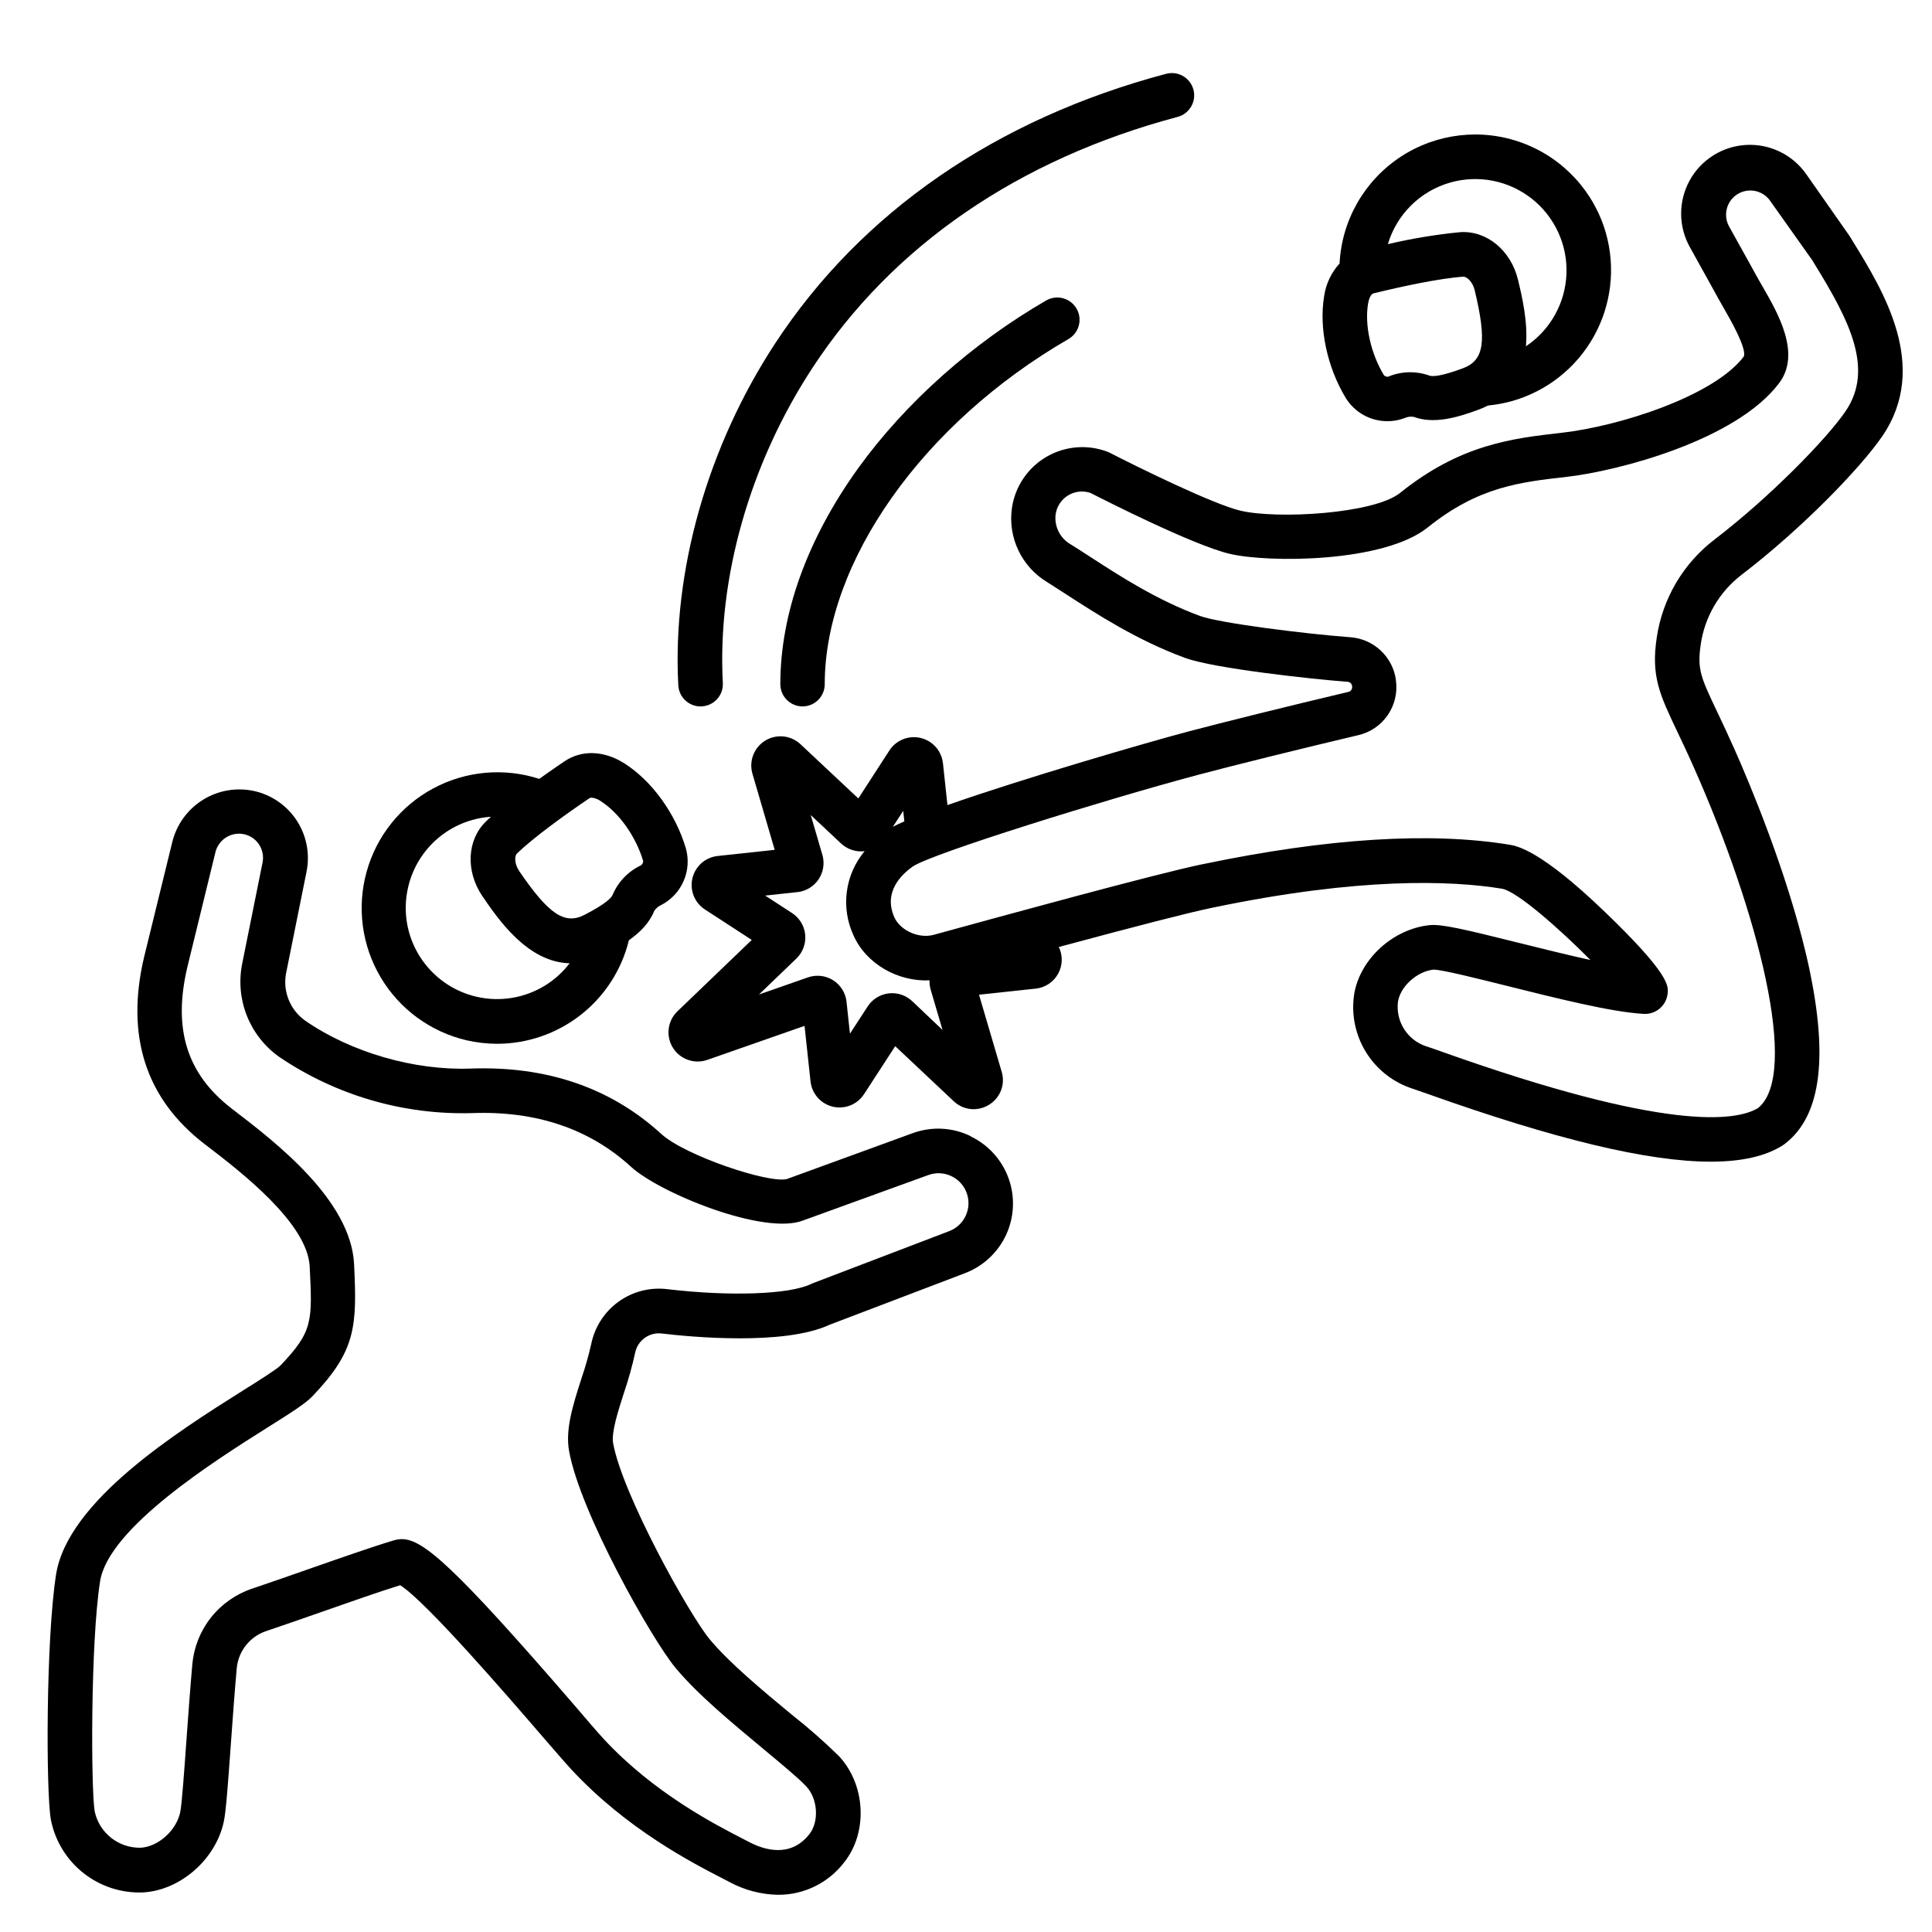
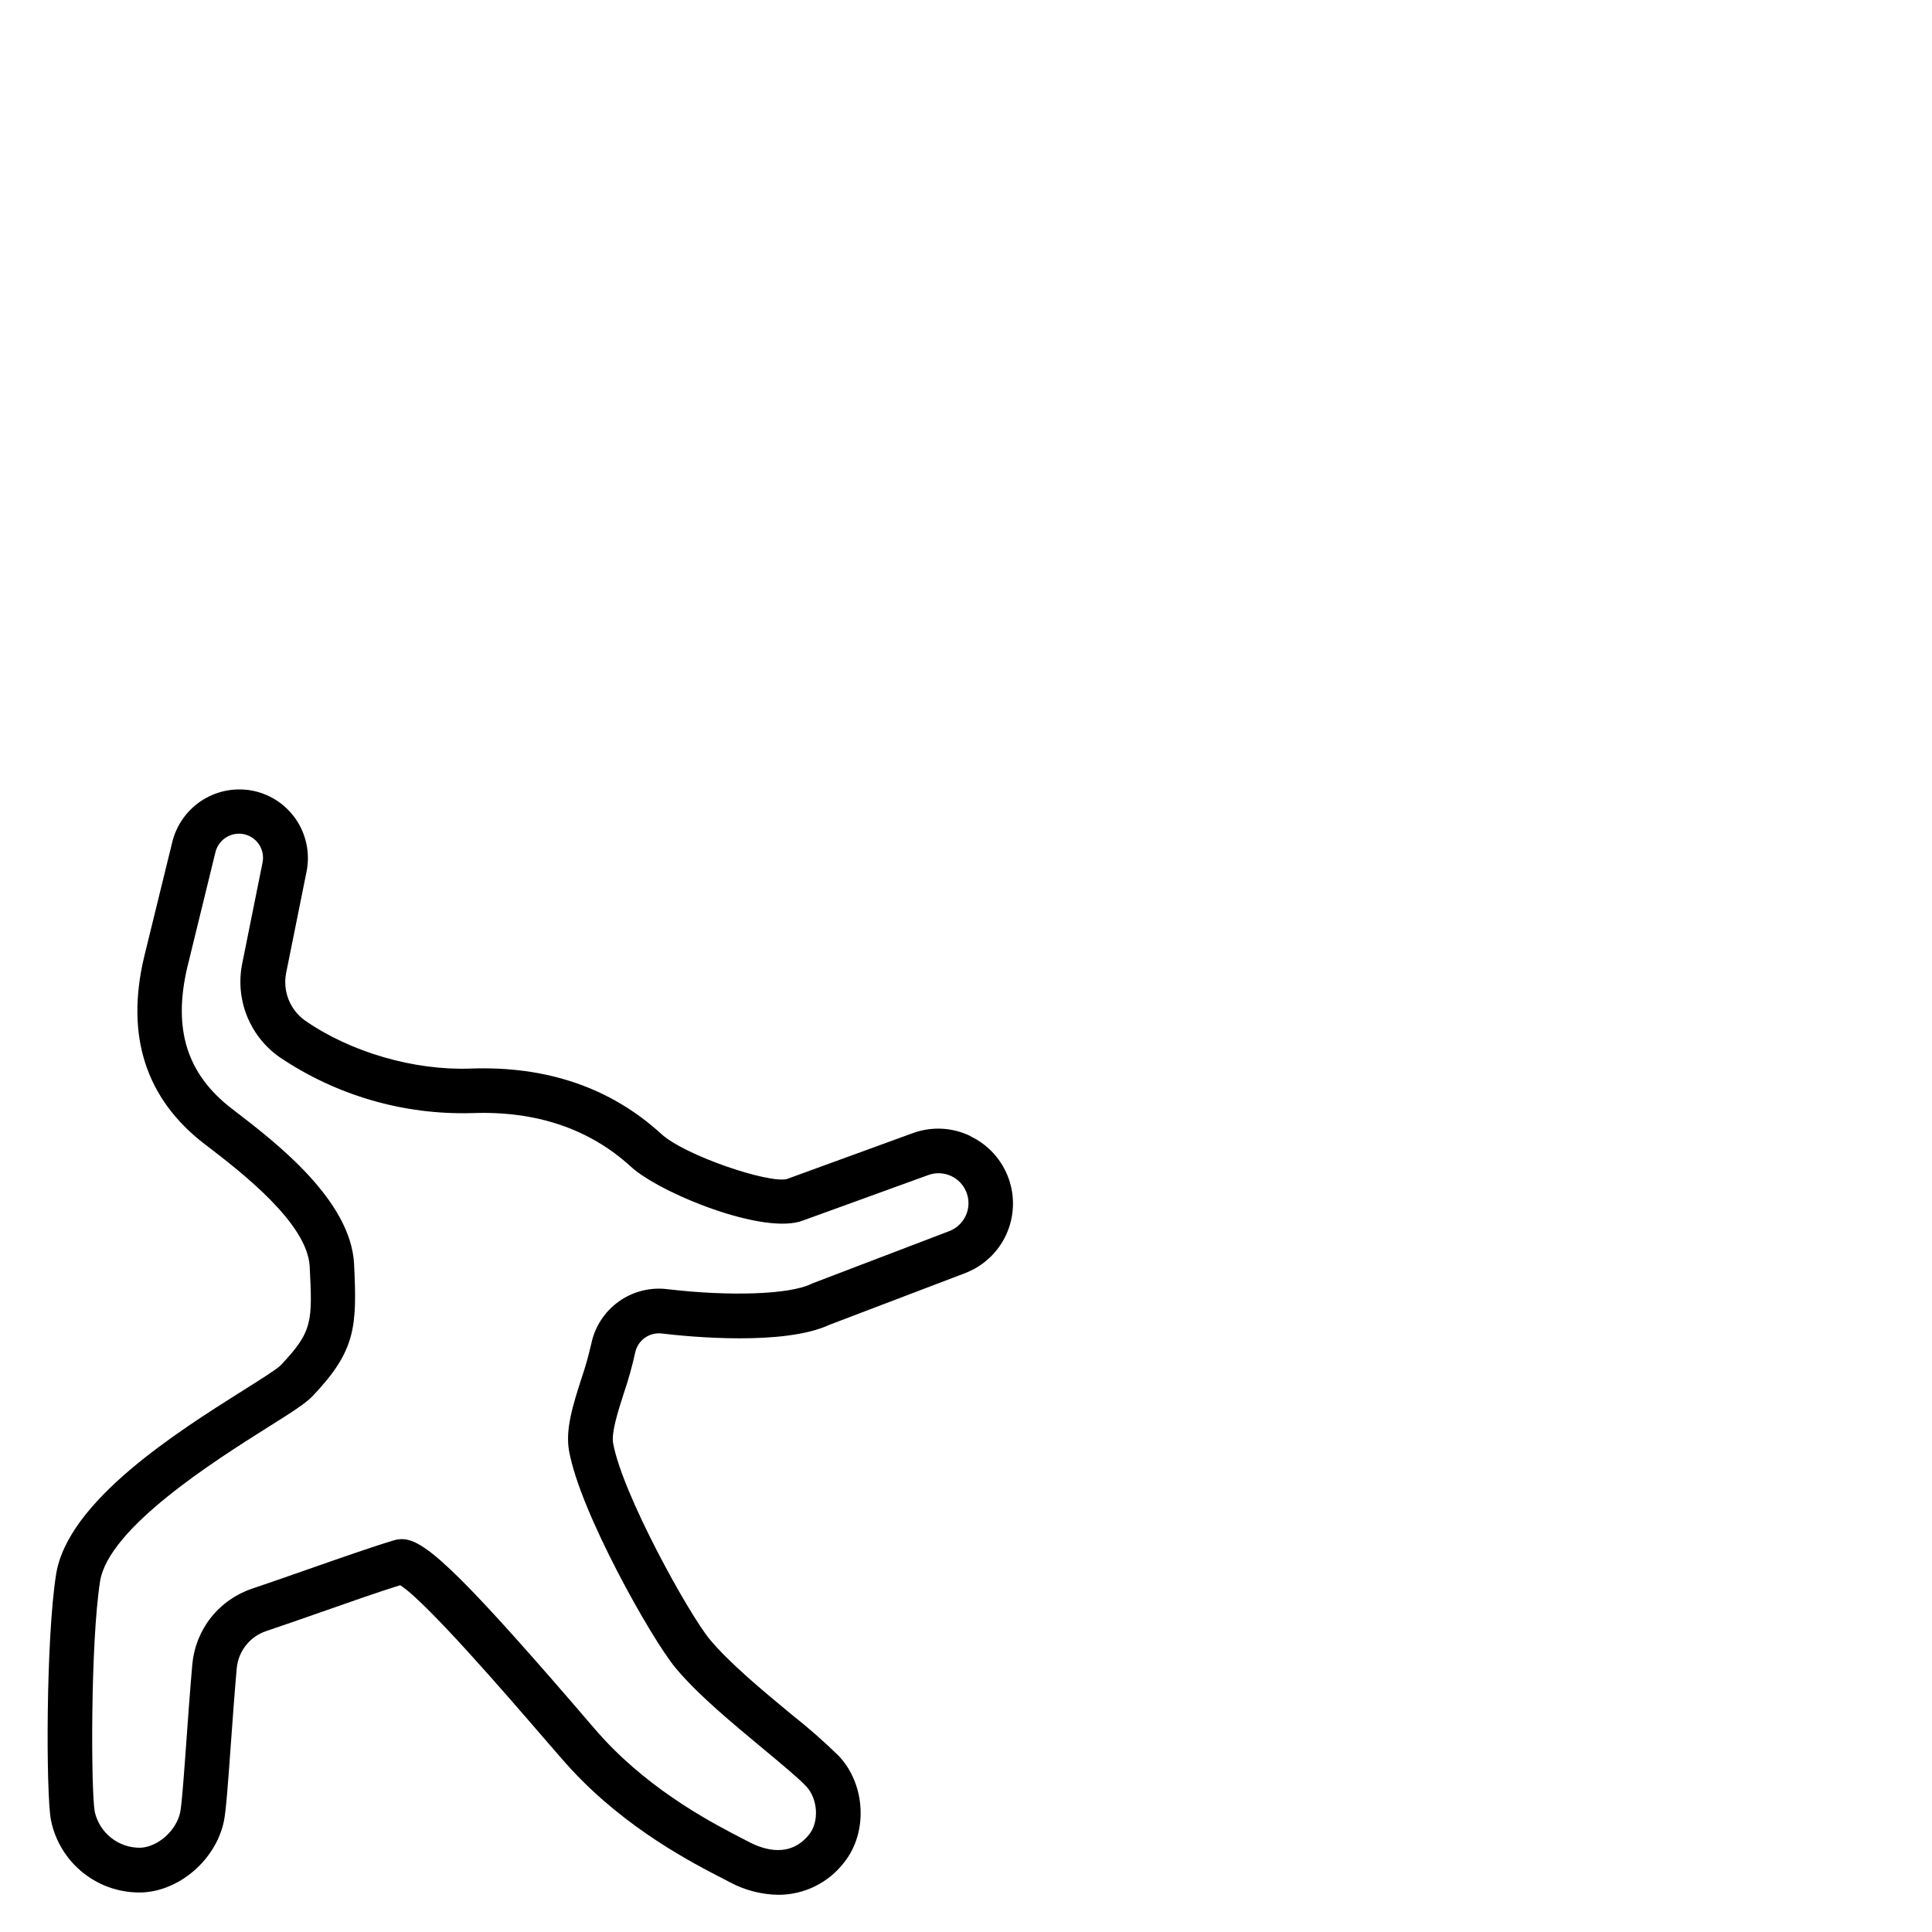
<svg xmlns="http://www.w3.org/2000/svg" fill="#000000" width="800px" height="800px" version="1.1" viewBox="144 144 512 512">
  <g>
-     <path d="m356.7 331.21c-3.262 0-5.906-2.644-5.906-5.902 0-18.695 7.164-38.523 20.664-57.27 12.508-17.32 30.219-33.102 49.871-44.457 2.816-1.559 6.363-0.574 7.973 2.211 1.609 2.789 0.688 6.352-2.07 8.012-38.68 22.348-64.668 59.129-64.668 91.512-0.004 3.242-2.621 5.871-5.863 5.894z" />
-     <path d="m329.66 331.21c-3.141 0.004-5.734-2.453-5.902-5.59-1.633-30.23 7.734-63.281 25.703-90.668 22.801-34.766 58.605-59.445 103.57-71.391v0.004c3.152-0.844 6.391 1.023 7.238 4.176 0.844 3.152-1.027 6.394-4.18 7.238-42.113 11.188-75.562 34.125-96.738 66.449-16.621 25.328-25.289 55.781-23.793 83.562 0.176 3.25-2.316 6.027-5.566 6.207z" />
-     <path d="m511.71 255.62c1.5 0 2.992-0.266 4.398-0.777 0.789-0.379 1.668-0.508 2.531-0.375 5.273 1.969 11.387 0.254 17.219-1.91 0.844-0.316 1.668-0.684 2.469-1.09 2.191-0.211 4.359-0.617 6.477-1.211 9.176-2.625 16.941-8.781 21.586-17.121 4.644-8.34 5.793-18.184 3.191-27.367-3.144-11.023-11.352-19.895-22.102-23.879-10.75-3.988-22.758-2.617-32.332 3.688-9.574 6.309-15.57 16.801-16.148 28.25-2.195 2.406-3.621 5.418-4.086 8.641-1.418 8.492 0.789 18.863 5.766 27.07h0.004c2.371 3.801 6.547 6.102 11.027 6.082zm0.316-11.809c-0.449 0.094-0.914-0.035-1.25-0.344-3.523-5.805-5.176-13.266-4.223-19.012 0.207-1.219 0.719-2.527 1.406-2.695 7.578-1.879 17.801-4.035 23.812-4.43h0.082c0.887 0 2.441 1.359 2.953 3.582 3.258 13.539 2.519 18.547-3.059 20.664-5.844 2.176-8.078 2.254-8.914 1.969h-0.004c-3.504-1.262-7.352-1.188-10.805 0.215zm16.297-51.434c7.457-2.125 15.48-0.547 21.574 4.246 6.098 4.789 9.531 12.211 9.23 19.957-0.301 7.75-4.293 14.883-10.742 19.191 0.57-6.504-1.043-13.234-2.106-17.652-1.871-7.766-8.305-13.059-15.281-12.594v-0.004c-6.465 0.633-12.879 1.691-19.199 3.18 2.356-7.91 8.586-14.066 16.523-16.324z" />
-     <path d="m267.62 419.68c2.68 0.617 5.426 0.93 8.176 0.934 8.039-0.02 15.84-2.731 22.16-7.703 6.32-4.969 10.793-11.914 12.703-19.723 2.953-2.106 5.461-4.594 6.711-7.773 0.477-0.73 1.16-1.301 1.969-1.633 5.402-2.863 8.074-9.109 6.414-14.996-2.746-9.191-8.953-17.789-16.207-22.434-5.402-3.465-11.344-3.691-15.91-0.621-1.289 0.867-3.797 2.578-6.731 4.676-9.324-3.019-19.477-2.102-28.113 2.539-8.633 4.641-15 12.602-17.629 22.047-2.629 9.441-1.293 19.547 3.703 27.984 4.992 8.434 13.211 14.465 22.754 16.703zm33.16-64.293v-0.004c0.859 0.094 1.684 0.406 2.391 0.906 4.922 3.141 9.328 9.379 11.277 15.883 0.004 0.453-0.211 0.883-0.582 1.148-3.371 1.586-6.039 4.356-7.496 7.785-0.324 0.836-1.879 2.441-7.41 5.312-5.285 2.746-9.504-0.059-17.359-11.562-1.32-1.969-1.25-4.035-0.629-4.644 4.328-4.191 12.793-10.332 19.258-14.691v0.004c0.168-0.098 0.359-0.141 0.551-0.129zm-48.629 23.762c1.164-5.066 3.93-9.621 7.887-12.988 3.961-3.367 8.898-5.371 14.086-5.707-0.473 0.434-0.984 0.855-1.367 1.27-5.027 4.871-5.402 13.195-0.906 19.789 4.191 6.129 11.965 17.504 23.105 17.762v-0.004c-1.762 2.32-3.934 4.297-6.406 5.836-5.445 3.394-12.012 4.488-18.262 3.043-6.25-1.445-11.672-5.309-15.078-10.746-3.414-5.43-4.516-12-3.059-18.246z" />
    <path d="m401.23 445.09c-4.777-2.336-10.301-2.625-15.301-0.809l-33.16 12.086-0.215 0.078c-4.703 1.277-27.012-6.168-33.316-11.945-13.371-12.23-30.355-18.047-50.508-17.32-14.957 0.562-31.785-4.32-43.887-12.723h-0.004c-3.984-2.848-5.945-7.758-5.019-12.566l5.422-26.914v0.004c0.977-4.871-0.078-9.93-2.918-14-2.844-4.074-7.227-6.809-12.137-7.57-4.504-0.684-9.102 0.332-12.891 2.859-3.793 2.523-6.508 6.371-7.617 10.789l-7.477 30.504c-4.981 20.957 0.422 37.668 16.078 49.672l0.777 0.59c8.582 6.582 26.43 20.289 27.012 31.793 0.727 14.594 0.867 17.219-7.766 26.273-0.984 0.984-5.656 3.938-9.781 6.523-17.445 10.992-46.648 29.383-49.672 48.895-2.707 17.309-2.668 57.77-1.367 64.945 1.102 5.582 4.156 10.586 8.617 14.117 4.461 3.531 10.035 5.352 15.719 5.141 9.93-0.5 19.375-8.758 21.5-18.805 0.562-2.648 1.062-9.379 1.898-21.039 0.48-6.68 0.984-13.59 1.523-19.582h0.004c0.426-4.539 3.492-8.398 7.82-9.84 4.457-1.496 9.73-3.344 14.828-5.125 7.438-2.609 15.113-5.305 20.664-7.027 6.887 4.348 28.676 29.637 37.137 39.438 3.66 4.231 6.543 7.578 8.195 9.359 14.691 15.852 32.109 24.809 40.473 29.105l1.496 0.777v0.004c3.965 2.137 8.387 3.293 12.891 3.363 6.883 0.02 13.371-3.195 17.527-8.68 6.277-7.941 5.617-20.555-1.484-28.113h-0.004c-3.945-3.863-8.098-7.512-12.438-10.93-7.391-6.109-16.582-13.719-21.777-19.996-5.481-6.621-23.145-38.426-25.586-51.957-0.512-2.832 1.289-8.441 2.883-13.402h0.004c1.18-3.477 2.168-7.019 2.953-10.605 0.684-3.269 3.758-5.473 7.074-5.066 7.418 0.887 32.414 3.297 44.477-2.332l35.855-13.656 0.004-0.004c4.832-1.84 8.754-5.504 10.914-10.203 2.16-4.703 2.387-10.062 0.633-14.93-1.75-4.867-5.344-8.852-10.004-11.098zm-5.746 25.199-36.074 13.777c-0.156 0.07-0.316 0.129-0.461 0.207-5.766 2.785-21.48 3.336-38.199 1.359v-0.004c-4.547-0.531-9.133 0.66-12.844 3.344-3.711 2.68-6.285 6.656-7.211 11.141-0.711 3.144-1.594 6.25-2.637 9.301-2.203 6.887-4.289 13.391-3.246 19.129 2.953 16.355 21.914 49.859 28.133 57.367 5.902 7.144 15.164 14.762 23.34 21.57 4.723 3.938 9.18 7.598 11.367 9.91 3.09 3.297 3.484 9.348 0.816 12.715-5.027 6.356-11.996 4.074-15.742 2.156l-1.535-0.797c-7.773-3.996-23.93-12.301-37.215-26.637-1.516-1.633-4.34-4.922-7.871-9.055-31.773-36.793-40.059-43.887-45.598-43.887l-0.004-0.004c-0.766 0.012-1.523 0.133-2.254 0.363-5.816 1.75-14.426 4.773-22.75 7.684-5.059 1.77-10.293 3.609-14.68 5.078l-0.004 0.004c-4.293 1.434-8.074 4.09-10.891 7.637-2.812 3.547-4.531 7.84-4.949 12.348-0.543 6.09-1.074 13.363-1.535 19.789-0.582 8.176-1.25 17.445-1.672 19.445-1.031 4.922-5.902 9.211-10.539 9.445v-0.004c-5.809 0.098-10.879-3.91-12.125-9.582-0.984-5.531-1.16-44.508 1.418-61.008 2.215-14.211 30.633-32.109 44.281-40.719 6.887-4.32 10.223-6.484 12.016-8.355 11.551-12.113 11.809-18.461 11.02-35.02-0.848-16.953-20.859-32.316-31.617-40.57l-0.766-0.59c-11.938-9.172-15.676-21.105-11.809-37.512l7.457-30.504c0.805-3.219 3.922-5.297 7.203-4.801 1.723 0.27 3.262 1.23 4.258 2.66 0.996 1.43 1.363 3.207 1.016 4.918l-5.434 26.992 0.004-0.004c-0.887 4.602-0.434 9.359 1.312 13.703 1.746 4.348 4.707 8.102 8.527 10.809 15.062 10.203 32.953 15.414 51.137 14.898 16.945-0.629 31.105 4.152 42.094 14.219 7.617 6.988 35.363 18.293 45.648 14.219l33.094-12.004c4.106-1.527 8.672 0.562 10.199 4.668 1.527 4.106-0.562 8.672-4.668 10.199z" />
-     <path d="m634.96 207.86-0.668-1.094c-0.059-0.105-0.125-0.207-0.195-0.305l-11.375-16.234c-3.598-5.191-9.621-8.148-15.926-7.82-6.305 0.332-11.992 3.898-15.027 9.434-3.039 5.535-2.996 12.246 0.113 17.742 3.984 7.144 7.547 13.629 7.547 13.629 0.453 0.816 0.984 1.711 1.516 2.668 1.504 2.609 6.07 10.547 5.176 12.605-7.93 10.508-33.051 18.48-48.137 20.191-13.215 1.504-26.895 3.051-42.973 15.969-6.887 5.512-32.473 7.016-42.312 4.684-7.242-1.711-27.406-11.641-34.559-15.32v-0.004c-0.191-0.098-0.387-0.188-0.59-0.266-5.34-2.043-11.32-1.551-16.254 1.34-4.934 2.891-8.289 7.863-9.121 13.52-0.555 3.836 0.039 7.754 1.707 11.254 1.664 3.5 4.324 6.434 7.648 8.426 1.535 0.984 3.227 2.055 5.047 3.238 7.941 5.144 18.812 12.191 31.488 16.836 7.578 2.785 33.535 5.617 43.09 6.336 0.598 0.051 1.078 0.504 1.164 1.094v0.168c0.09 0.652-0.34 1.27-0.984 1.406-15.172 3.59-33.586 8.148-42.832 10.609-11.387 3.039-43.473 12.379-63.418 19.387l-1.191-11.078-0.004-0.004c-0.352-3.258-2.711-5.941-5.894-6.703-3.188-0.762-6.508 0.562-8.293 3.309l-8.238 12.723-15.34-14.387c-2.547-2.379-6.367-2.762-9.336-0.938-2.969 1.82-4.356 5.402-3.387 8.75l5.902 20.191-15.094 1.625c-3.258 0.344-5.941 2.703-6.707 5.891-0.762 3.184 0.566 6.504 3.312 8.289l12.41 8.07-19.68 18.902v-0.004c-2.633 2.519-3.148 6.535-1.242 9.641 1.91 3.102 5.727 4.453 9.16 3.242l25.75-9.004 1.586 14.711c0.352 3.254 2.711 5.938 5.894 6.699 3.188 0.762 6.504-0.566 8.285-3.316l8.266-12.715 15.488 14.574c1.426 1.363 3.316 2.125 5.285 2.129 1.438-0.008 2.844-0.41 4.062-1.164 3.004-1.805 4.398-5.422 3.375-8.777l-6.004-20.398 15.086-1.625 0.004 0.004c2.484-0.285 4.676-1.758 5.879-3.949 1.203-2.191 1.273-4.832 0.18-7.082 20.969-5.648 34.441-9.102 40.168-10.293l0.797-0.168c38.848-8.078 62.977-7.172 76.445-4.988 3.938 0.629 15.191 10.547 23.477 18.902-6.16-1.359-12.949-3.051-18.98-4.547-14.641-3.66-20.477-5.008-23.617-4.695-9.723 0.984-18.52 9.012-20.035 18.371l0.004 0.004c-0.797 5.352 0.344 10.812 3.215 15.402 2.871 4.586 7.289 8 12.453 9.621 0.5 0.156 2.086 0.719 3.938 1.367 33.723 12.004 58.254 17.918 74.902 17.918 8.316 0 14.66-1.477 19.207-4.41h-0.004c0.133-0.078 0.258-0.168 0.375-0.266 9.938-7.559 11.809-23.863 5.785-49.859-5.332-22.688-15.102-45.812-19.039-54.699-1.77-3.984-3.336-7.281-4.594-9.93-4.328-9.113-5.363-11.277-4.387-17.859h-0.004c1.047-7.344 4.934-13.984 10.824-18.5 16.031-12.262 31.488-28.281 37.273-36.695 12.656-18.496 0.324-38.52-7.844-51.773zm-251.3 153.82c-1.199 0.523-2.223 0.984-3.051 1.445l2.754-4.242zm2.078 47.637c-1.668-1.578-3.953-2.332-6.234-2.059-2.285 0.273-4.324 1.547-5.574 3.477l-4.684 7.203-0.906-8.434c-0.242-2.352-1.555-4.465-3.555-5.727-2-1.266-4.469-1.539-6.699-0.75l-12.949 4.527 9.91-9.523c1.703-1.637 2.562-3.961 2.34-6.312-0.227-2.348-1.512-4.469-3.492-5.754l-7.113-4.625 8.562-0.926v0.004c2.269-0.25 4.316-1.488 5.59-3.383 1.273-1.898 1.645-4.262 1.012-6.457l-3.09-10.578 8.039 7.539v-0.004c1.672 1.57 3.953 2.316 6.231 2.039-2.555 3.055-4.184 6.769-4.707 10.715-0.523 3.945 0.086 7.957 1.754 11.57 3.324 7.566 11.809 12.348 20.164 11.938h-0.004c-0.031 0.836 0.074 1.676 0.305 2.481l3.141 10.668zm247.35-156.33c-5.117 7.5-20.27 22.938-34.688 33.969h0.004c-8.355 6.363-13.875 15.758-15.371 26.152-1.496 10.125 0.809 14.988 5.402 24.648 1.301 2.727 2.766 5.805 4.469 9.652 16.926 38.121 28.133 81.219 17.004 90.234-5.902 3.57-24.512 6.188-83.551-14.84-2.301-0.816-3.691-1.309-4.488-1.543-4.957-1.684-8.043-6.617-7.391-11.809 0.66-4.074 5.047-8.012 9.418-8.492 2.293 0 11.965 2.449 19.758 4.387 12.891 3.219 27.504 6.887 35.895 7.34v0.004c3.227 0.211 6.039-2.16 6.387-5.371 0.227-2.035 0.562-5.117-16.621-21.648-17.18-16.531-23.379-17.496-25.418-17.832-20.969-3.406-48.137-1.691-80.738 5.098l-0.789 0.156c-12.34 2.559-54.582 14.16-68.457 17.969l-2.488 0.68c-3.938 1.074-8.855-1.152-10.422-4.664-2.953-6.691 1.852-11.305 4.922-13.461 5.066-3.445 51.484-17.859 75.543-24.266 9.152-2.441 27.426-6.965 42.508-10.527h0.004c6.551-1.527 10.863-7.789 9.957-14.457v-0.168c-0.844-6.121-5.836-10.828-11.996-11.316-12.113-0.906-34.707-3.738-39.902-5.637-11.406-4.191-21.215-10.547-29.105-15.664-1.898-1.23-3.652-2.363-5.254-3.356-2.762-1.609-4.305-4.699-3.934-7.871 0.281-2.082 1.48-3.93 3.266-5.039 1.785-1.105 3.973-1.359 5.961-0.691 4.004 2.055 27.277 13.863 36.918 16.148 10.332 2.441 40.855 2.332 52.449-6.977 13.41-10.766 24.297-12.004 36.91-13.43 13.383-1.523 44.734-9.586 56.227-24.816 5.902-7.812-0.285-18.52-4.367-25.586-0.5-0.875-0.984-1.703-1.398-2.449 0 0-3.582-6.523-7.598-13.707-1.488-2.957-0.488-6.566 2.312-8.332 2.805-1.766 6.488-1.109 8.512 1.512l11.426 16.109 0.582 0.984c8.992 14.613 15.832 27.648 8.145 38.906z" />
  </g>
</svg>